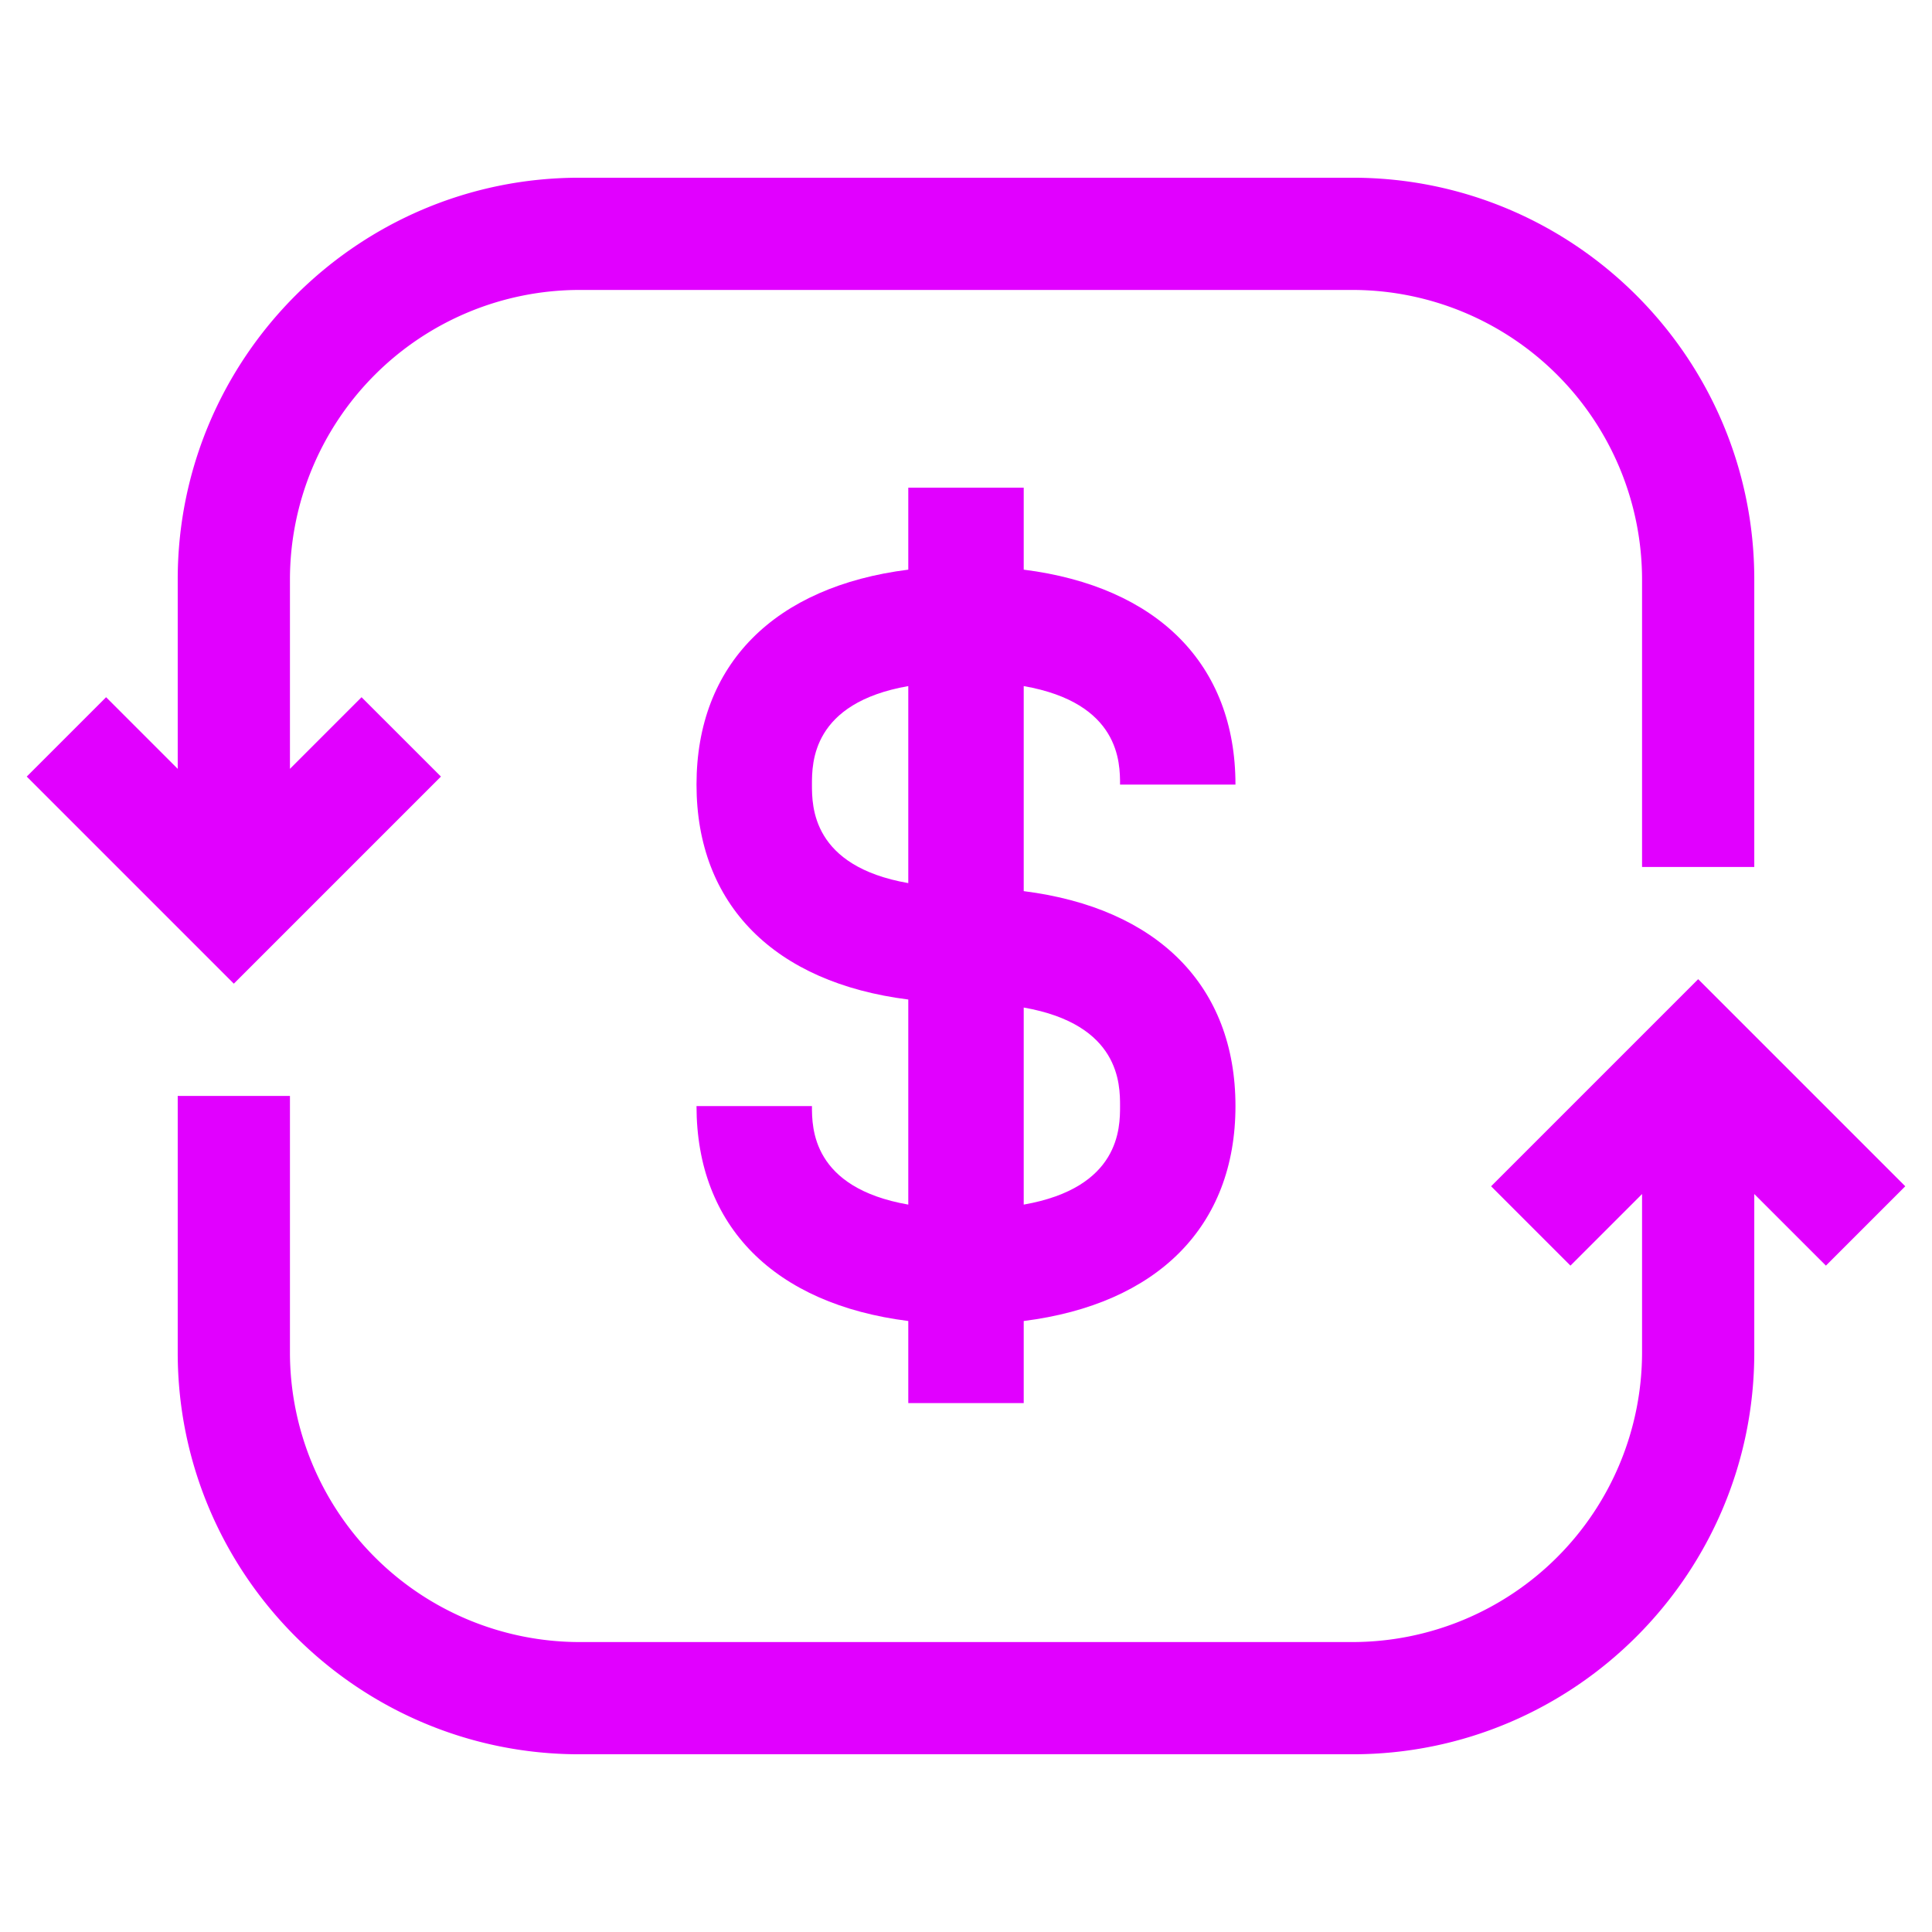
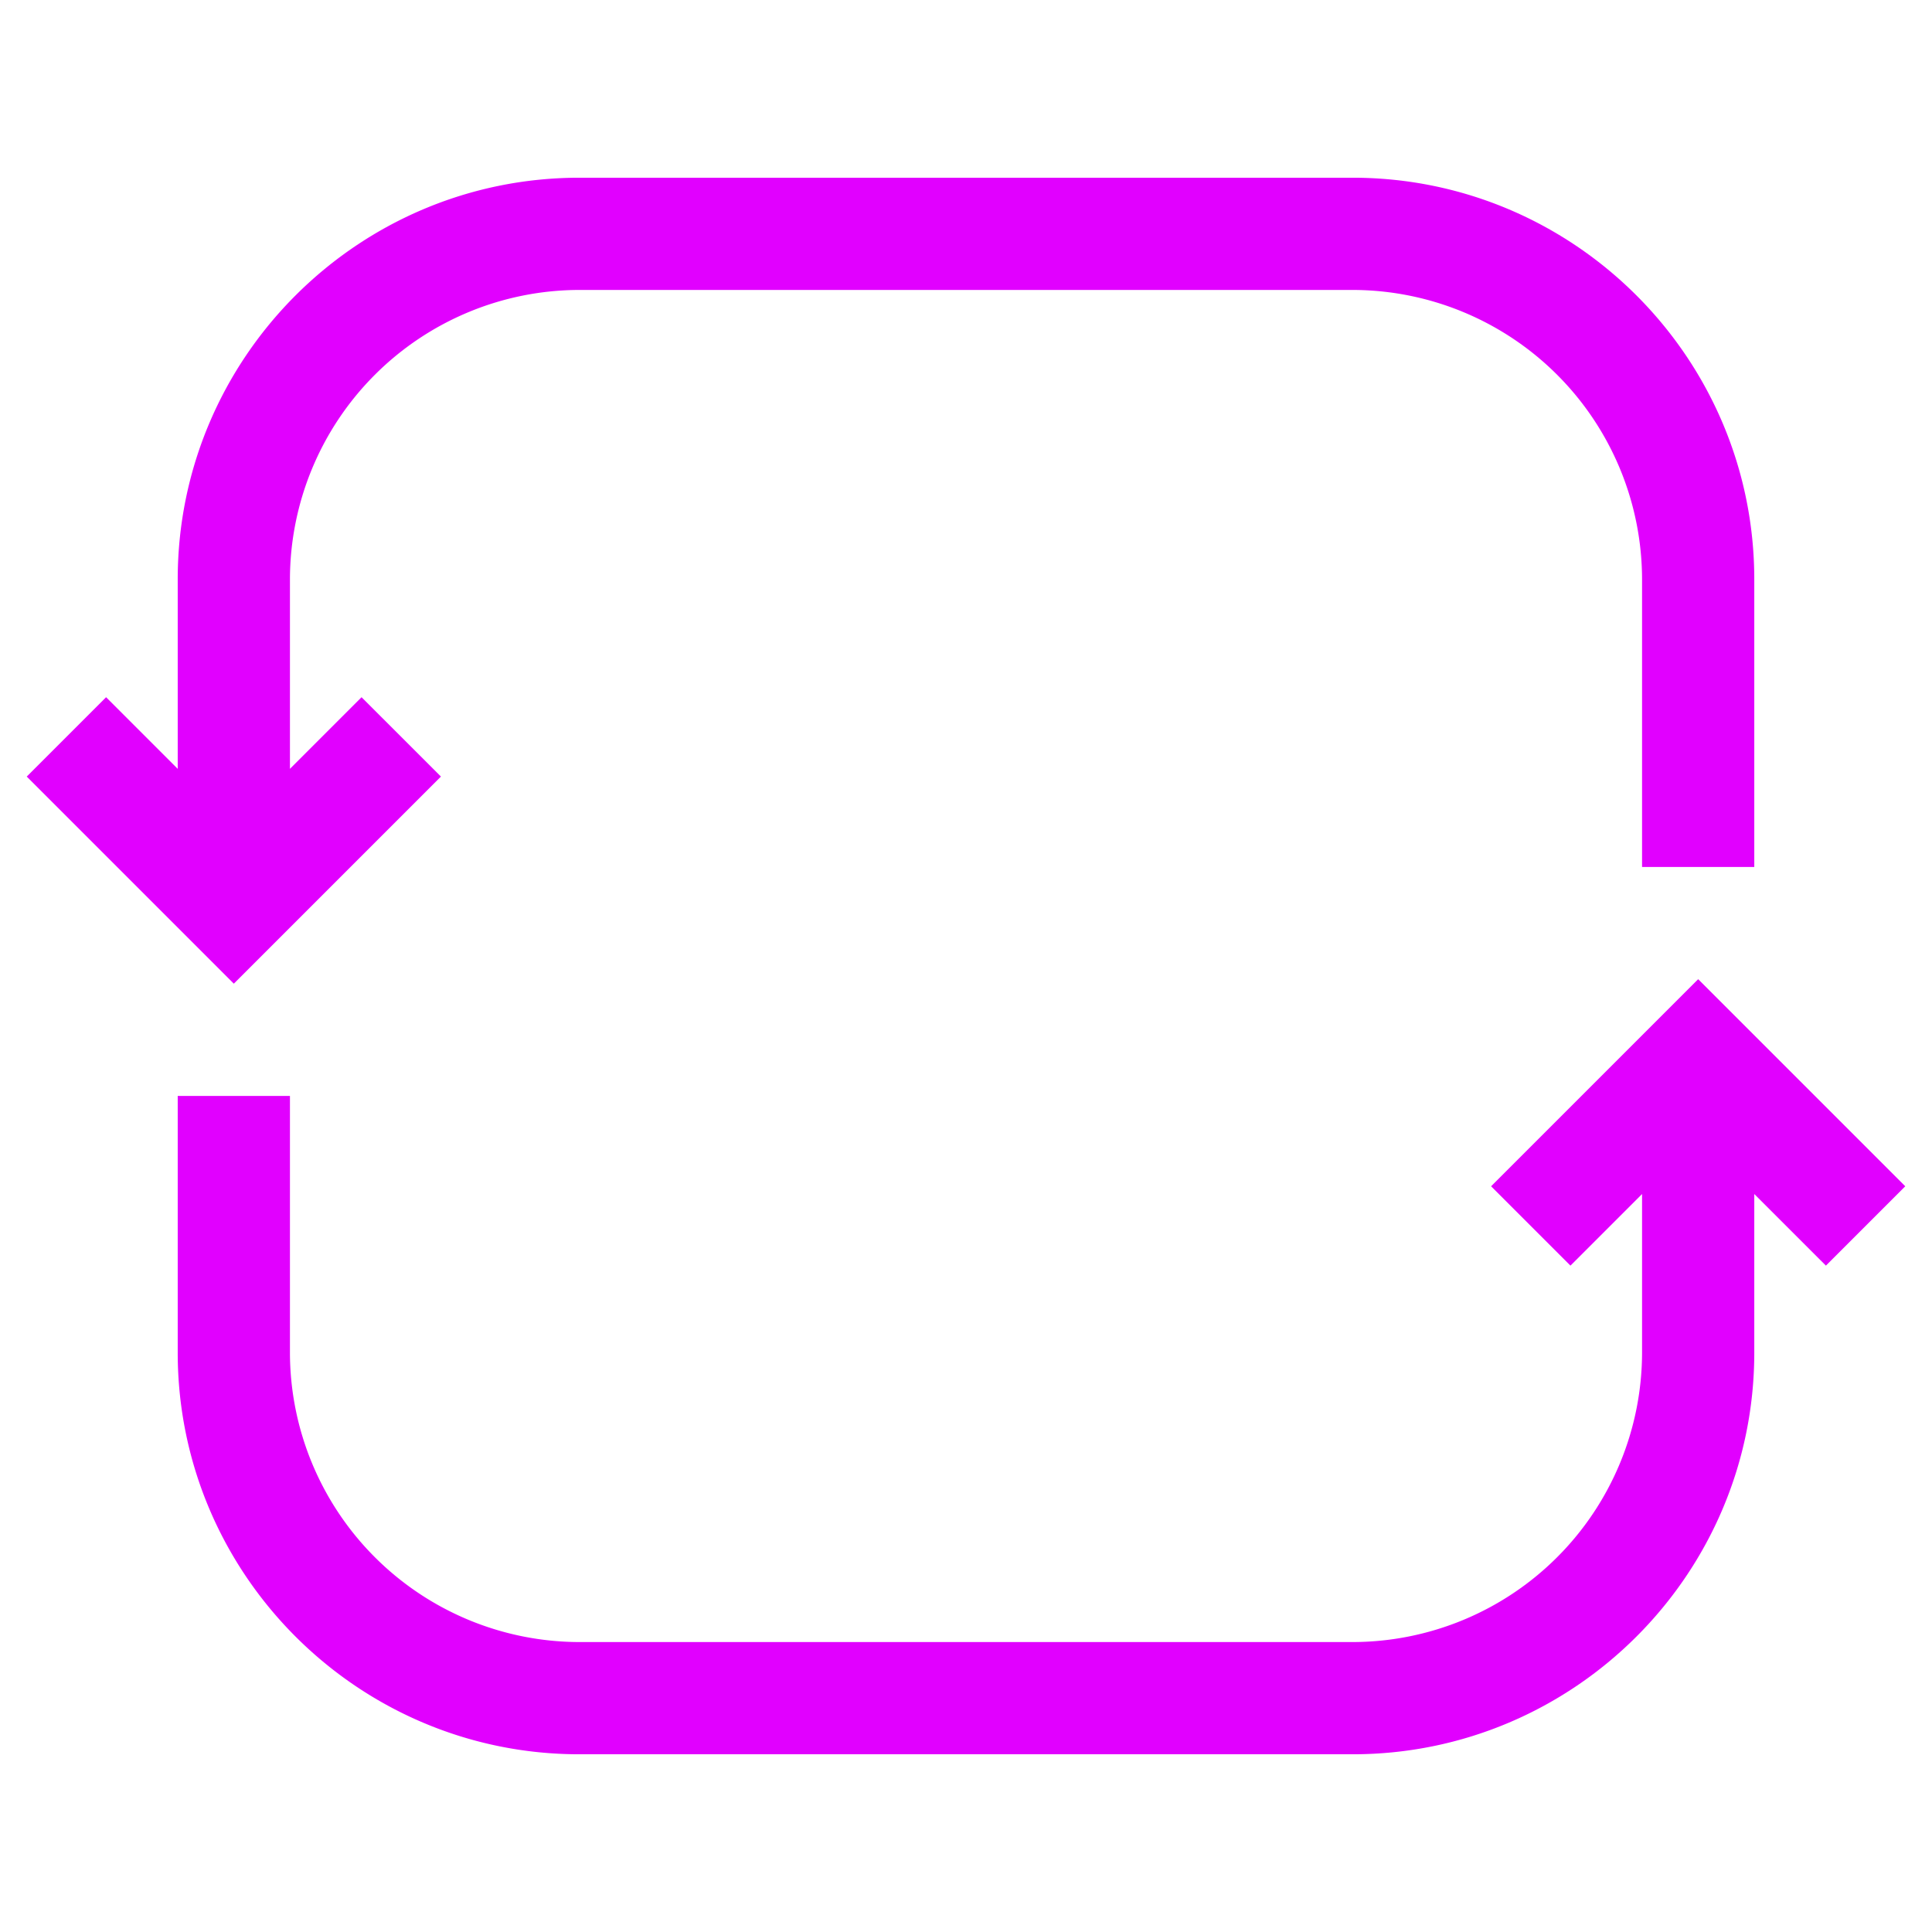
<svg xmlns="http://www.w3.org/2000/svg" id="Layer_1" data-name="Layer 1" viewBox="0 0 800 800">
  <defs>
    <style>.cls-1{fill:#e100ff;}</style>
  </defs>
-   <path class="cls-1" d="M423.9,369V284.09c39.88,7,39.89,31.77,39.89,40.79h47.79c0-49.84-32.31-82-87.68-89V201.94H376.1v33.94c-55.37,7-87.69,39.16-87.69,89s32.32,82,87.69,89V498.8c-39.88-7-39.89-31.78-39.89-40.8h-47.8c0,49.84,32.32,82,87.69,89v34h47.8V547c55.37-7,87.68-39.15,87.68-89S479.27,376,423.9,369Zm-47.8-3.32c-39.88-7-39.89-31.77-39.89-40.8s0-33.8,39.89-40.79ZM423.9,498.8V417.2c39.88,7,39.89,31.78,39.89,40.8S463.78,491.8,423.9,498.8Z" />
  <path class="cls-1" d="M560.12,73.59H239.88c-91.69,0-166.29,74.6-166.29,166.3v78.47L43.93,288.7,11.07,321.56l85.75,85.76,85.76-85.76L149.71,288.7l-29.65,29.66V239.89A120,120,0,0,1,239.88,120.06H560.12A120,120,0,0,1,679.94,239.89V359h46.47V239.89C726.41,148.19,651.81,73.59,560.12,73.59Z" />
  <path class="cls-1" d="M703.18,405.46l-85.75,85.75,32.86,32.86,29.65-29.65v65.7A120,120,0,0,1,560.12,679.94H239.88A120,120,0,0,1,120.06,560.12V453.81H73.59V560.12c0,91.69,74.6,166.29,166.29,166.29H560.12c91.69,0,166.29-74.6,166.29-166.29v-65.7l29.66,29.65,32.86-32.86Z" />
</svg>